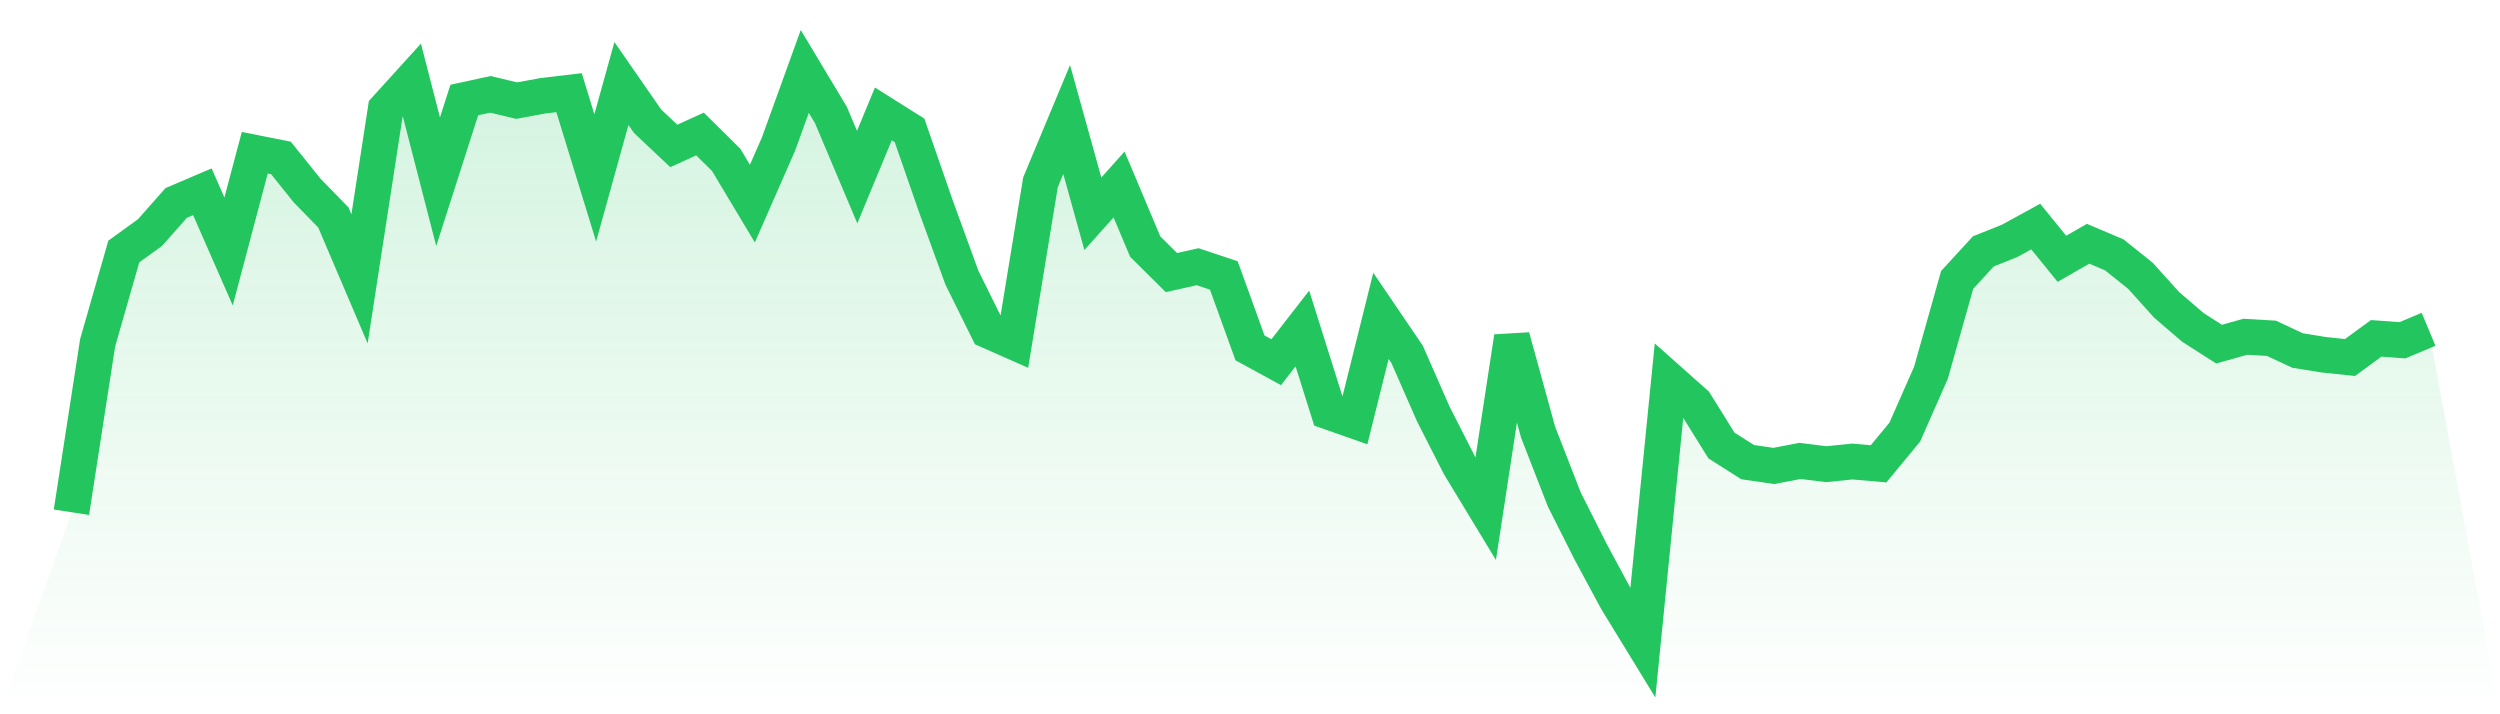
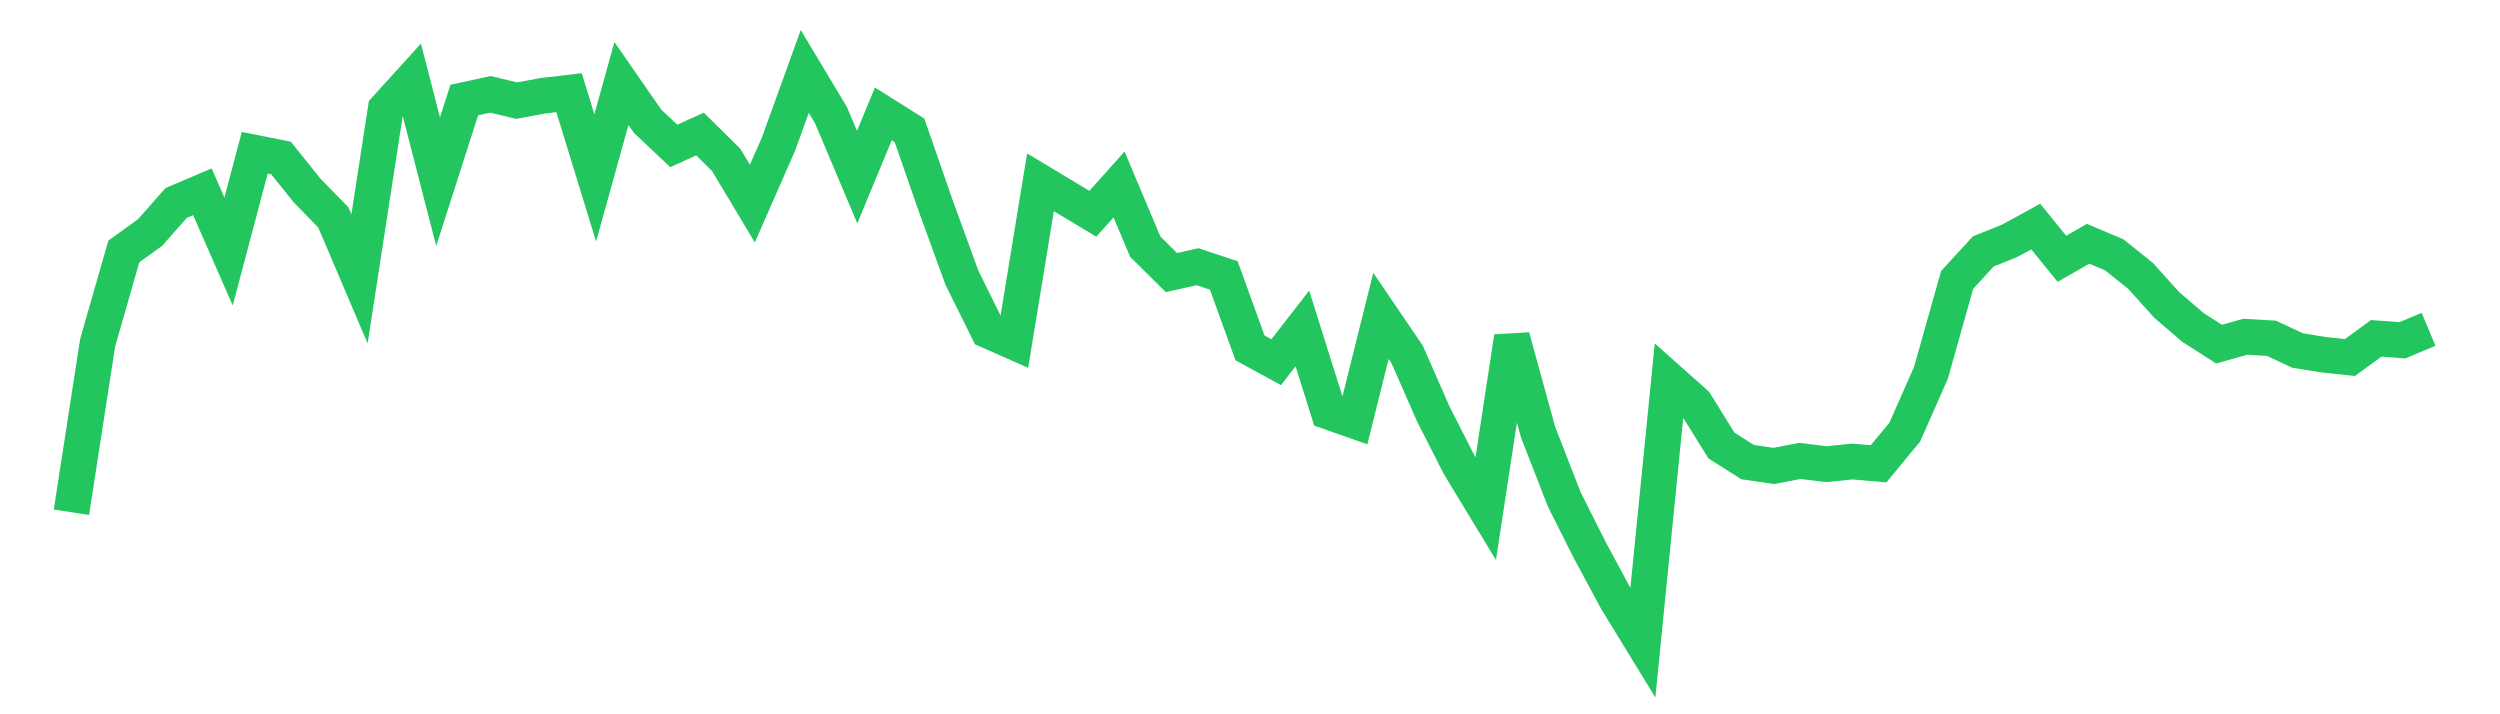
<svg xmlns="http://www.w3.org/2000/svg" viewBox="0 0 140 40">
  <defs>
    <linearGradient id="gradient" x1="0" x2="0" y1="0" y2="1">
      <stop offset="0%" stop-color="#22c55e" stop-opacity="0.2" />
      <stop offset="100%" stop-color="#22c55e" stop-opacity="0" />
    </linearGradient>
  </defs>
-   <path d="M4,28.685 L4,28.685 L5.467,19.197 L6.933,14.084 L8.4,13.025 L9.867,11.364 L11.333,10.739 L12.8,14.084 L14.267,8.553 L15.733,8.844 L17.2,10.672 L18.667,12.176 L20.133,15.615 L21.6,6.103 L23.067,4.487 L24.533,10.175 L26,5.601 L27.467,5.283 L28.933,5.635 L30.4,5.364 L31.867,5.19 L33.333,9.961 L34.8,4.677 L36.267,6.791 L37.733,8.173 L39.2,7.504 L40.667,8.954 L42.133,11.401 L43.6,8.058 L45.067,4 L46.533,6.444 L48,9.917 L49.467,6.379 L50.933,7.301 L52.4,11.523 L53.867,15.55 L55.333,18.512 L56.8,19.16 L58.267,10.208 L59.733,6.694 L61.2,11.971 L62.667,10.331 L64.133,13.811 L65.6,15.264 L67.067,14.936 L68.533,15.425 L70,19.481 L71.467,20.282 L72.933,18.395 L74.4,23.057 L75.867,23.573 L77.333,17.687 L78.8,19.848 L80.267,23.188 L81.733,26.067 L83.2,28.487 L84.667,18.872 L86.133,24.2 L87.6,27.969 L89.067,30.882 L90.533,33.603 L92,36 L93.467,21.282 L94.933,22.586 L96.4,24.947 L97.867,25.879 L99.333,26.093 L100.8,25.811 L102.267,25.994 L103.733,25.845 L105.2,25.973 L106.667,24.198 L108.133,20.876 L109.6,15.675 L111.067,14.077 L112.533,13.491 L114,12.687 L115.467,14.493 L116.933,13.65 L118.4,14.272 L119.867,15.446 L121.333,17.073 L122.8,18.333 L124.267,19.272 L125.733,18.859 L127.2,18.944 L128.667,19.629 L130.133,19.866 L131.6,20.02 L133.067,18.947 L134.533,19.056 L136,18.442 L140,40 L0,40 z" fill="url(#gradient)" />
-   <path d="M4,28.685 L4,28.685 L5.467,19.197 L6.933,14.084 L8.4,13.025 L9.867,11.364 L11.333,10.739 L12.8,14.084 L14.267,8.553 L15.733,8.844 L17.2,10.672 L18.667,12.176 L20.133,15.615 L21.6,6.103 L23.067,4.487 L24.533,10.175 L26,5.601 L27.467,5.283 L28.933,5.635 L30.4,5.364 L31.867,5.19 L33.333,9.961 L34.8,4.677 L36.267,6.791 L37.733,8.173 L39.2,7.504 L40.667,8.954 L42.133,11.401 L43.6,8.058 L45.067,4 L46.533,6.444 L48,9.917 L49.467,6.379 L50.933,7.301 L52.4,11.523 L53.867,15.55 L55.333,18.512 L56.8,19.16 L58.267,10.208 L59.733,6.694 L61.2,11.971 L62.667,10.331 L64.133,13.811 L65.6,15.264 L67.067,14.936 L68.533,15.425 L70,19.481 L71.467,20.282 L72.933,18.395 L74.4,23.057 L75.867,23.573 L77.333,17.687 L78.8,19.848 L80.267,23.188 L81.733,26.067 L83.2,28.487 L84.667,18.872 L86.133,24.2 L87.6,27.969 L89.067,30.882 L90.533,33.603 L92,36 L93.467,21.282 L94.933,22.586 L96.4,24.947 L97.867,25.879 L99.333,26.093 L100.8,25.811 L102.267,25.994 L103.733,25.845 L105.2,25.973 L106.667,24.198 L108.133,20.876 L109.6,15.675 L111.067,14.077 L112.533,13.491 L114,12.687 L115.467,14.493 L116.933,13.65 L118.4,14.272 L119.867,15.446 L121.333,17.073 L122.8,18.333 L124.267,19.272 L125.733,18.859 L127.2,18.944 L128.667,19.629 L130.133,19.866 L131.6,20.02 L133.067,18.947 L134.533,19.056 L136,18.442" fill="none" stroke="#22c55e" stroke-width="2" />
+   <path d="M4,28.685 L4,28.685 L5.467,19.197 L6.933,14.084 L8.4,13.025 L9.867,11.364 L11.333,10.739 L12.8,14.084 L14.267,8.553 L15.733,8.844 L17.2,10.672 L18.667,12.176 L20.133,15.615 L21.6,6.103 L23.067,4.487 L24.533,10.175 L26,5.601 L27.467,5.283 L28.933,5.635 L30.4,5.364 L31.867,5.19 L33.333,9.961 L34.8,4.677 L36.267,6.791 L37.733,8.173 L39.2,7.504 L40.667,8.954 L42.133,11.401 L43.6,8.058 L45.067,4 L46.533,6.444 L48,9.917 L49.467,6.379 L50.933,7.301 L52.4,11.523 L53.867,15.55 L55.333,18.512 L56.8,19.16 L58.267,10.208 L61.2,11.971 L62.667,10.331 L64.133,13.811 L65.6,15.264 L67.067,14.936 L68.533,15.425 L70,19.481 L71.467,20.282 L72.933,18.395 L74.4,23.057 L75.867,23.573 L77.333,17.687 L78.8,19.848 L80.267,23.188 L81.733,26.067 L83.2,28.487 L84.667,18.872 L86.133,24.2 L87.6,27.969 L89.067,30.882 L90.533,33.603 L92,36 L93.467,21.282 L94.933,22.586 L96.4,24.947 L97.867,25.879 L99.333,26.093 L100.8,25.811 L102.267,25.994 L103.733,25.845 L105.2,25.973 L106.667,24.198 L108.133,20.876 L109.6,15.675 L111.067,14.077 L112.533,13.491 L114,12.687 L115.467,14.493 L116.933,13.65 L118.4,14.272 L119.867,15.446 L121.333,17.073 L122.8,18.333 L124.267,19.272 L125.733,18.859 L127.2,18.944 L128.667,19.629 L130.133,19.866 L131.6,20.02 L133.067,18.947 L134.533,19.056 L136,18.442" fill="none" stroke="#22c55e" stroke-width="2" />
</svg>